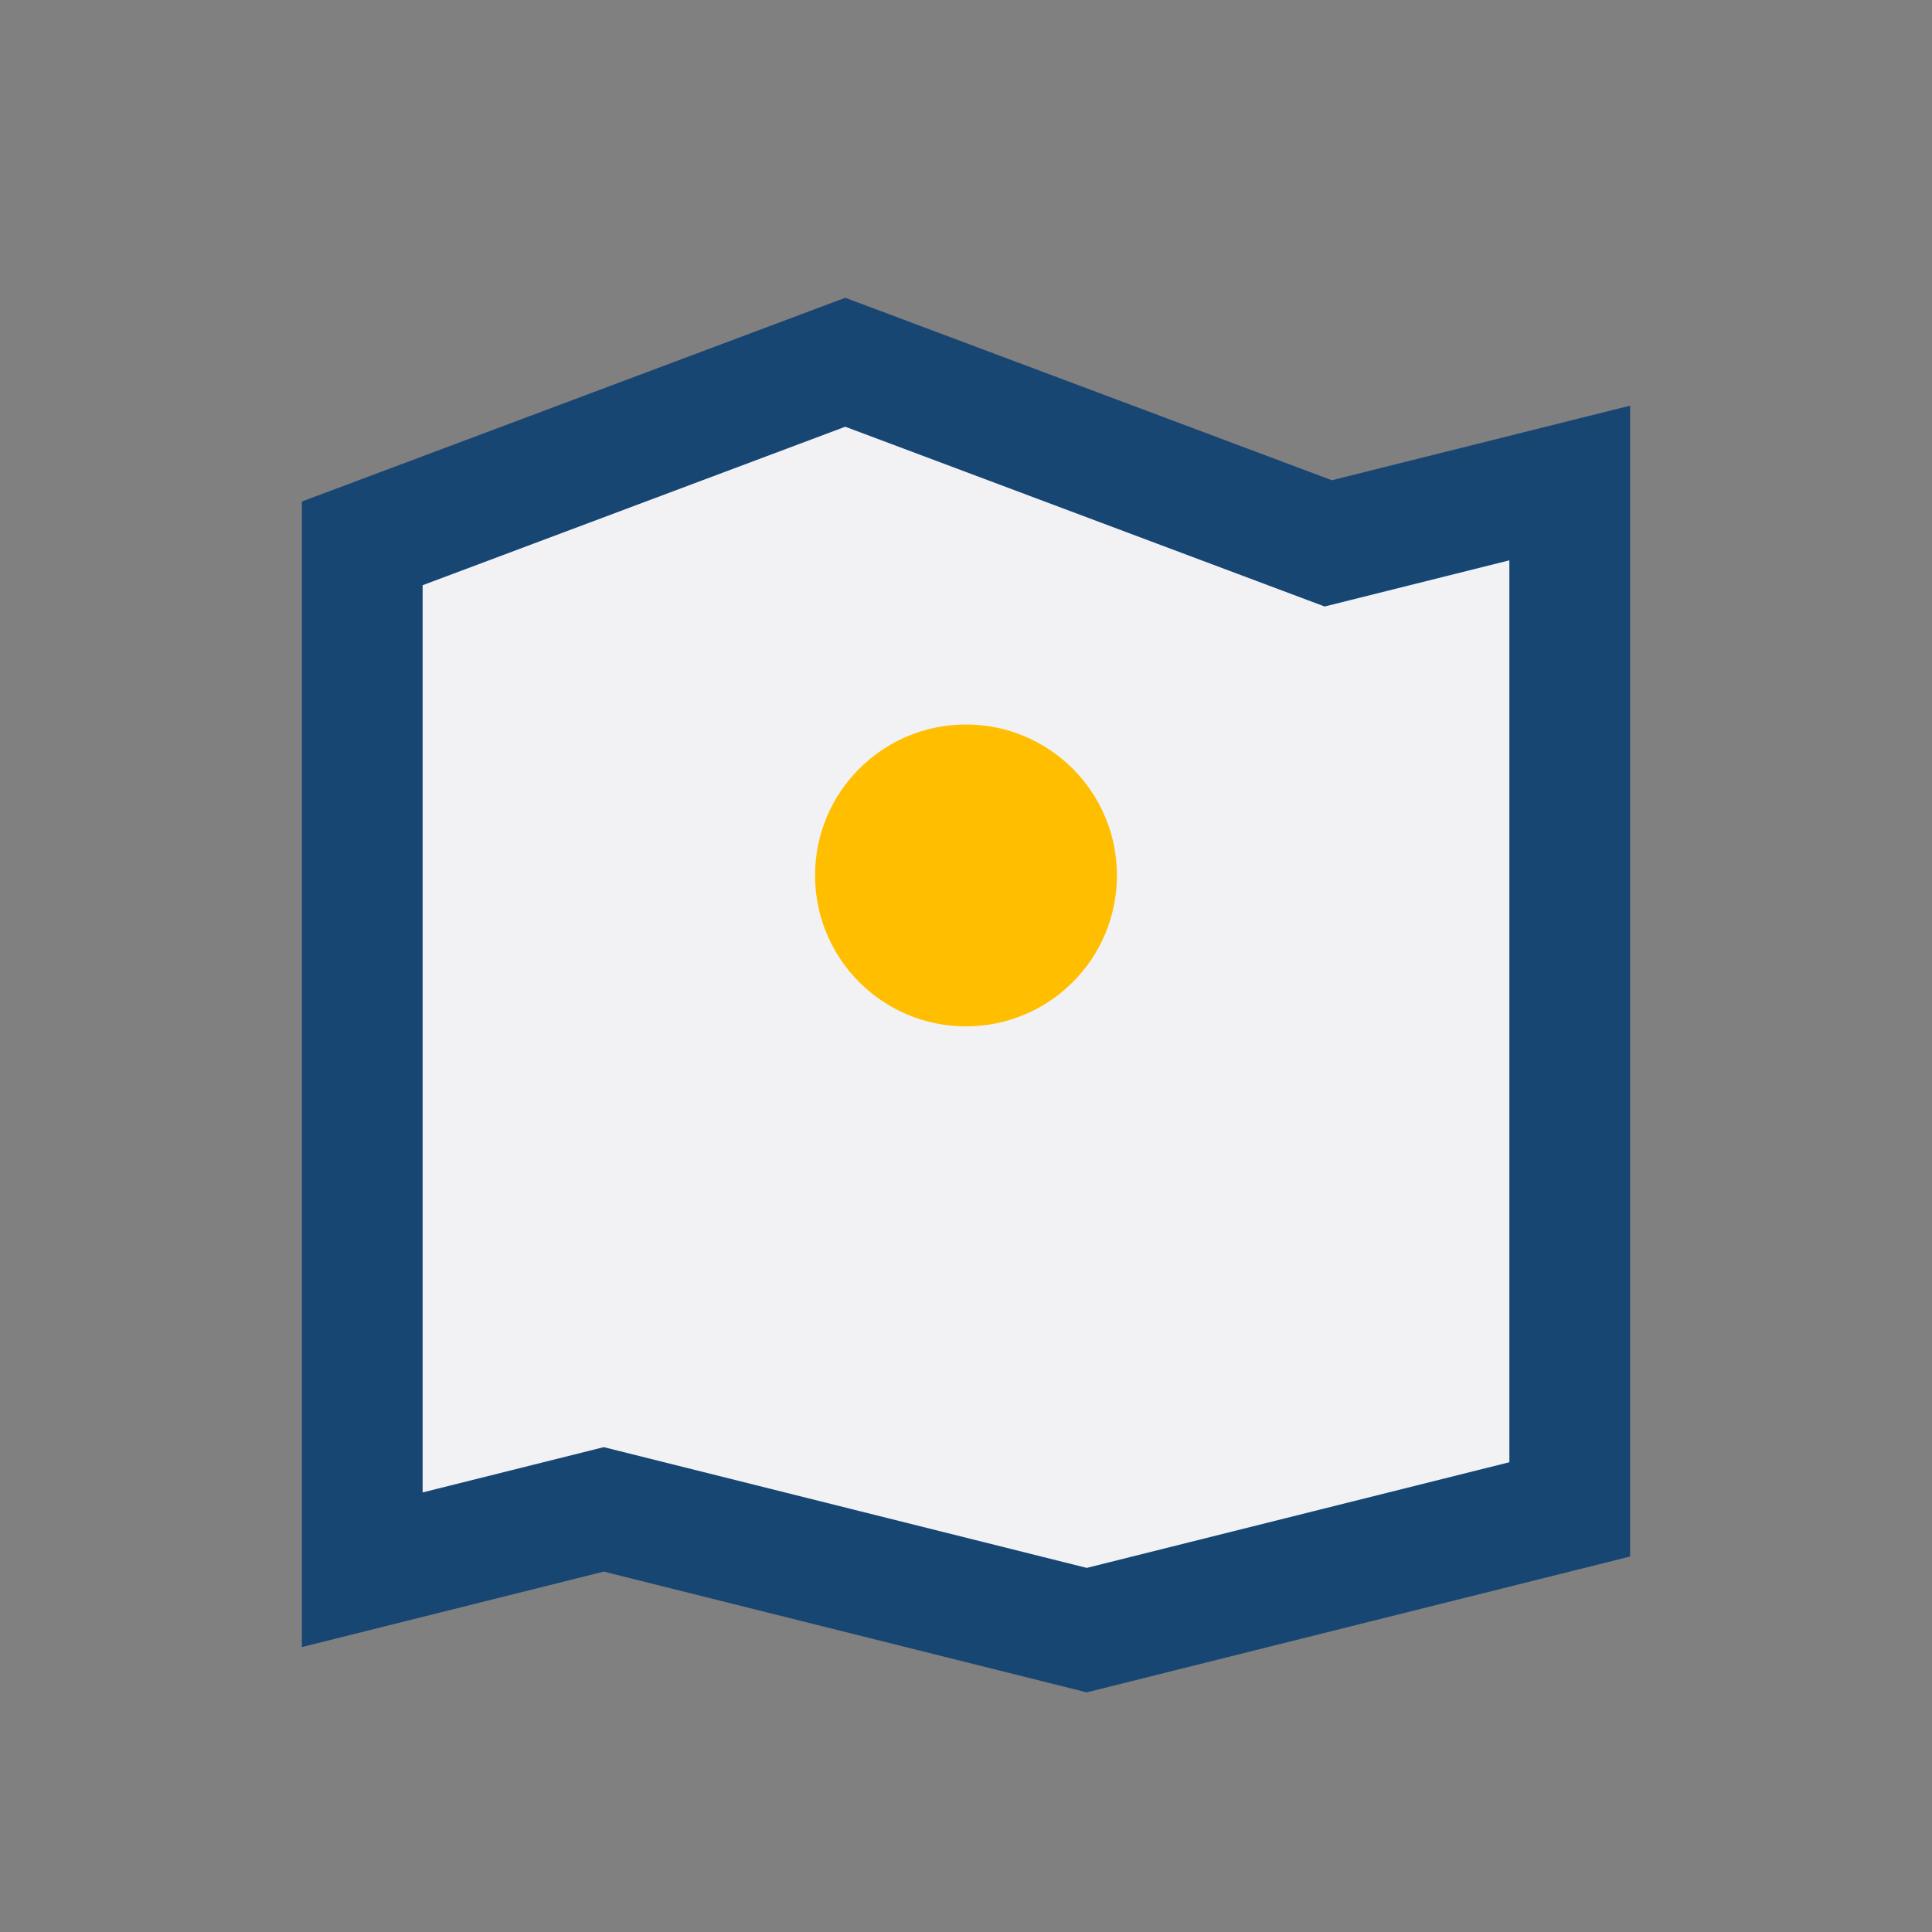
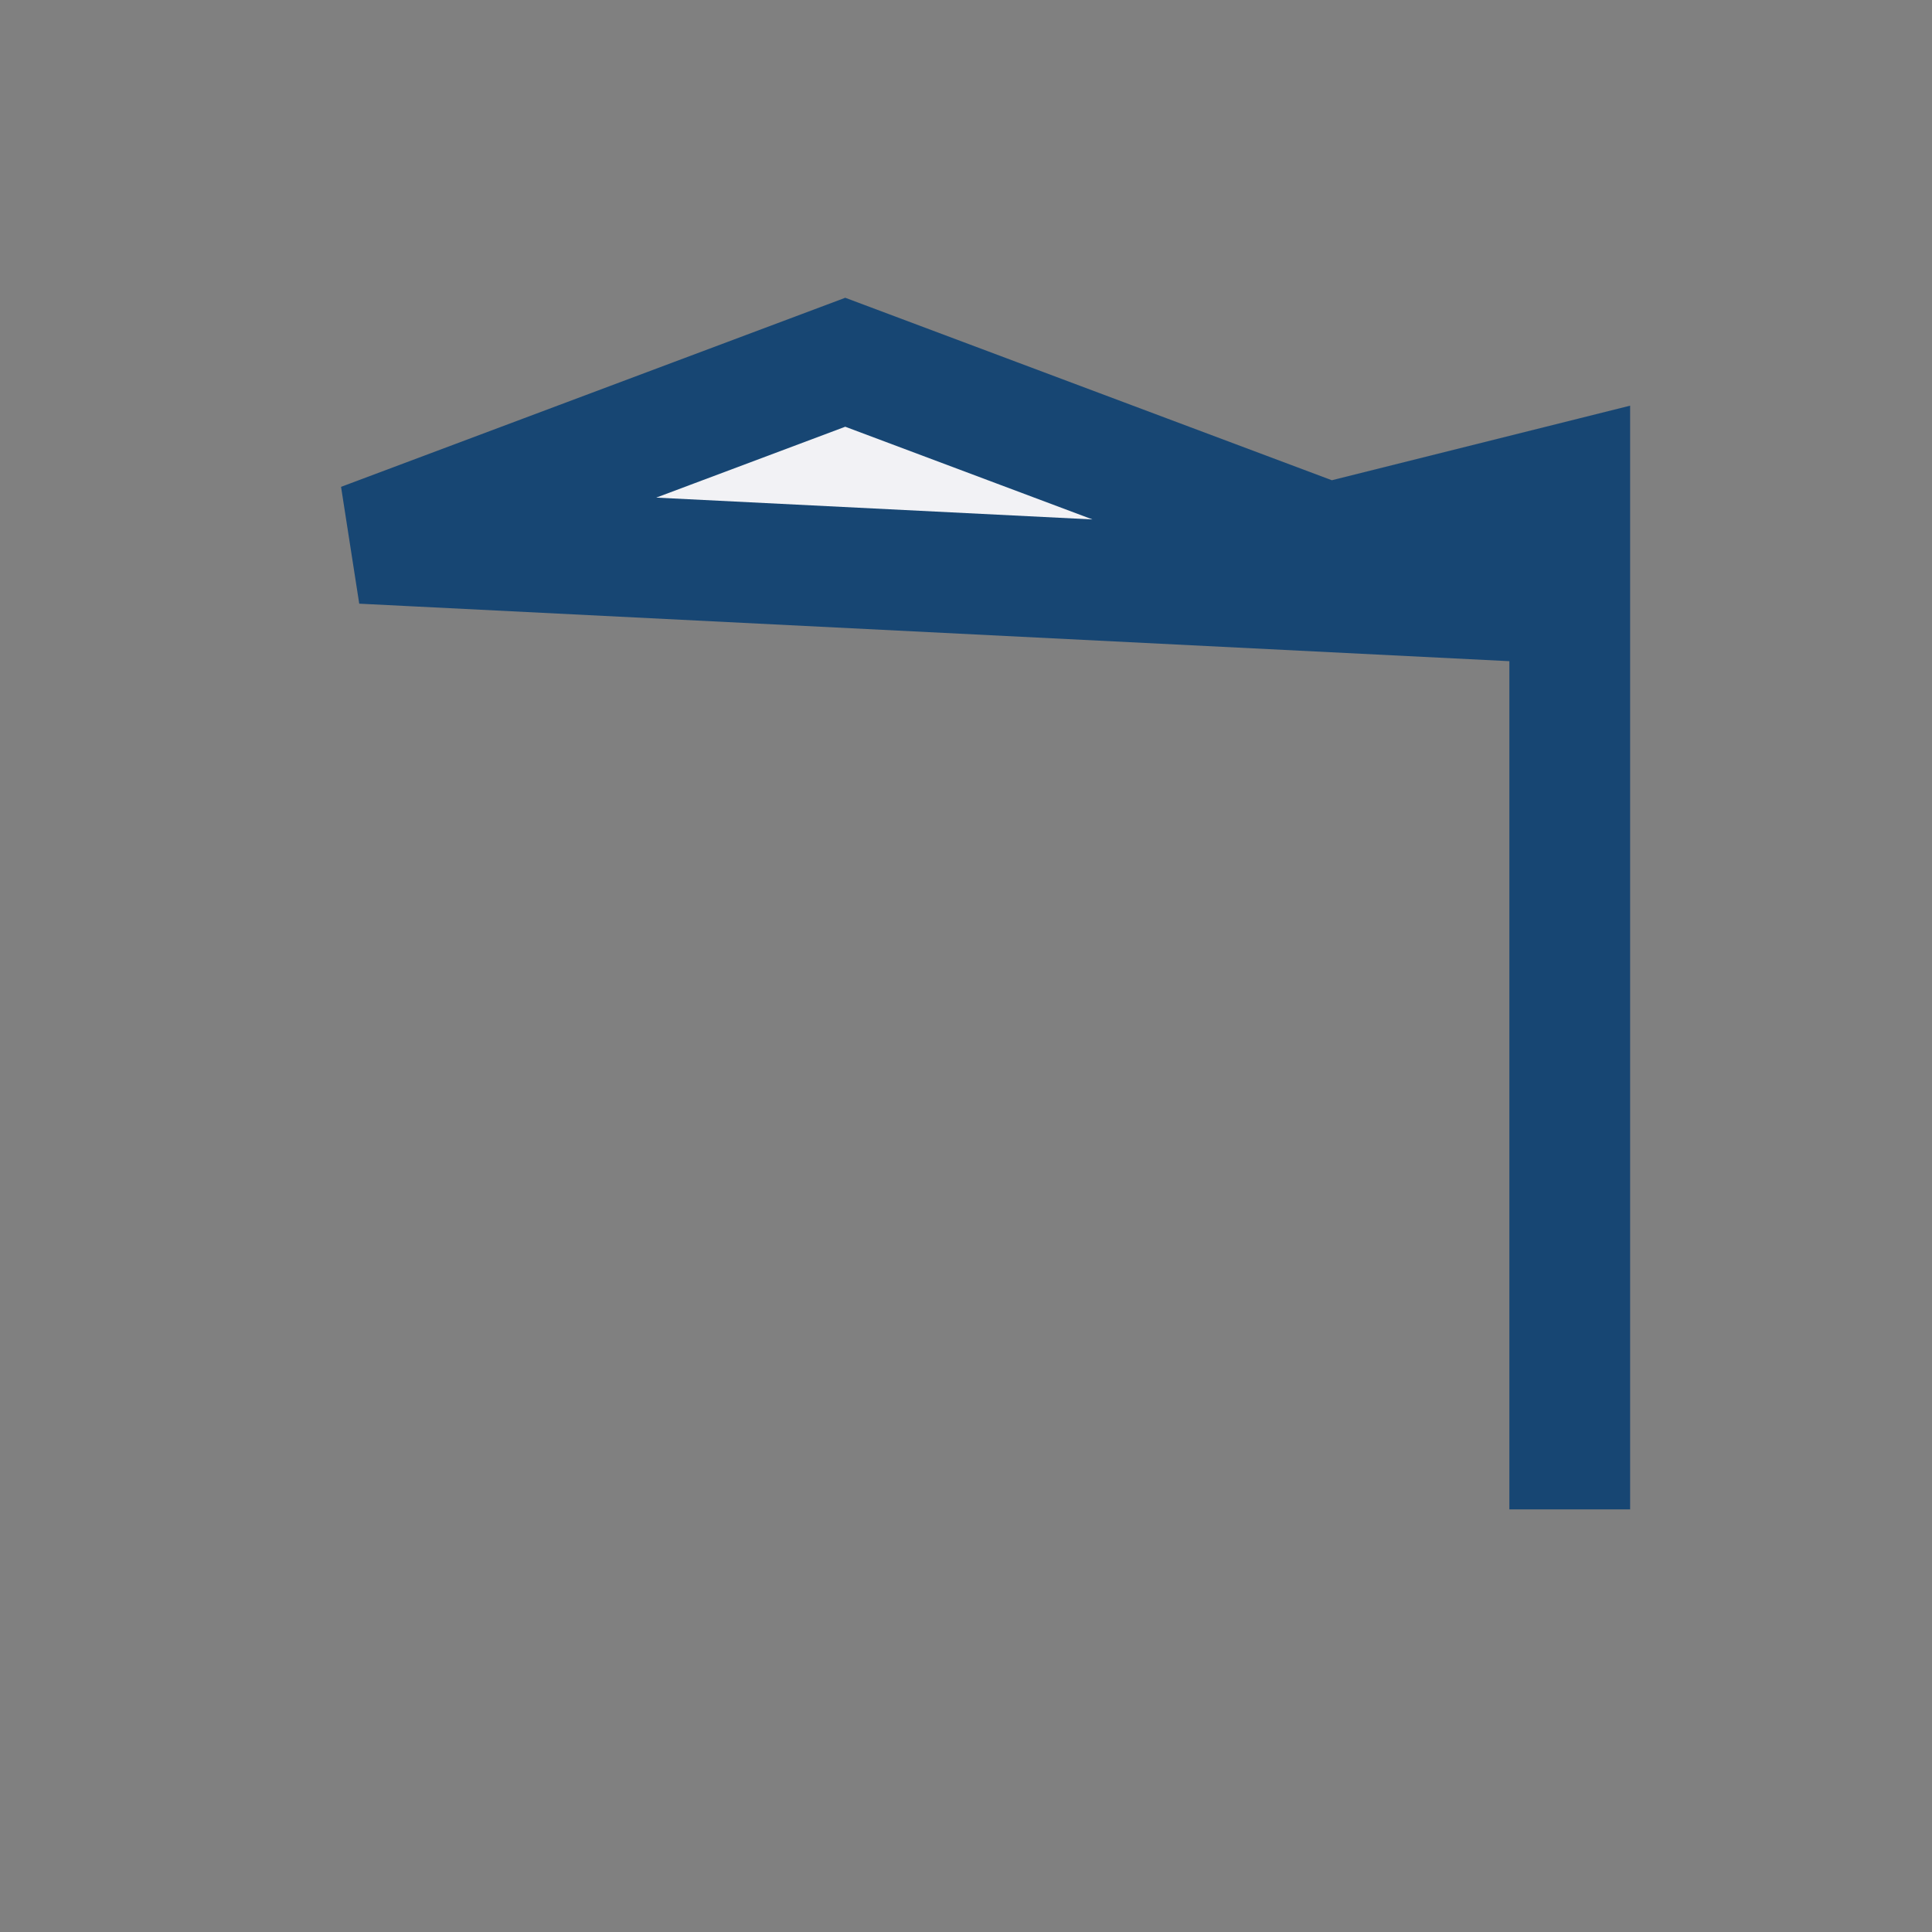
<svg xmlns="http://www.w3.org/2000/svg" width="32" height="32" viewBox="0 0 32 32">
  <rect x="0" y="0" width="32" height="32" fill="#808080" stroke="none" />
-   <path d="M6 9l8-3 8 3 4-1v17l-8 2-8-2-4 1V10z" fill="#F2F2F5" stroke="#174673" stroke-width="2" />
-   <circle cx="16" cy="14.5" r="2.5" fill="#FFBE00" />
+   <path d="M6 9l8-3 8 3 4-1v17V10z" fill="#F2F2F5" stroke="#174673" stroke-width="2" />
</svg>